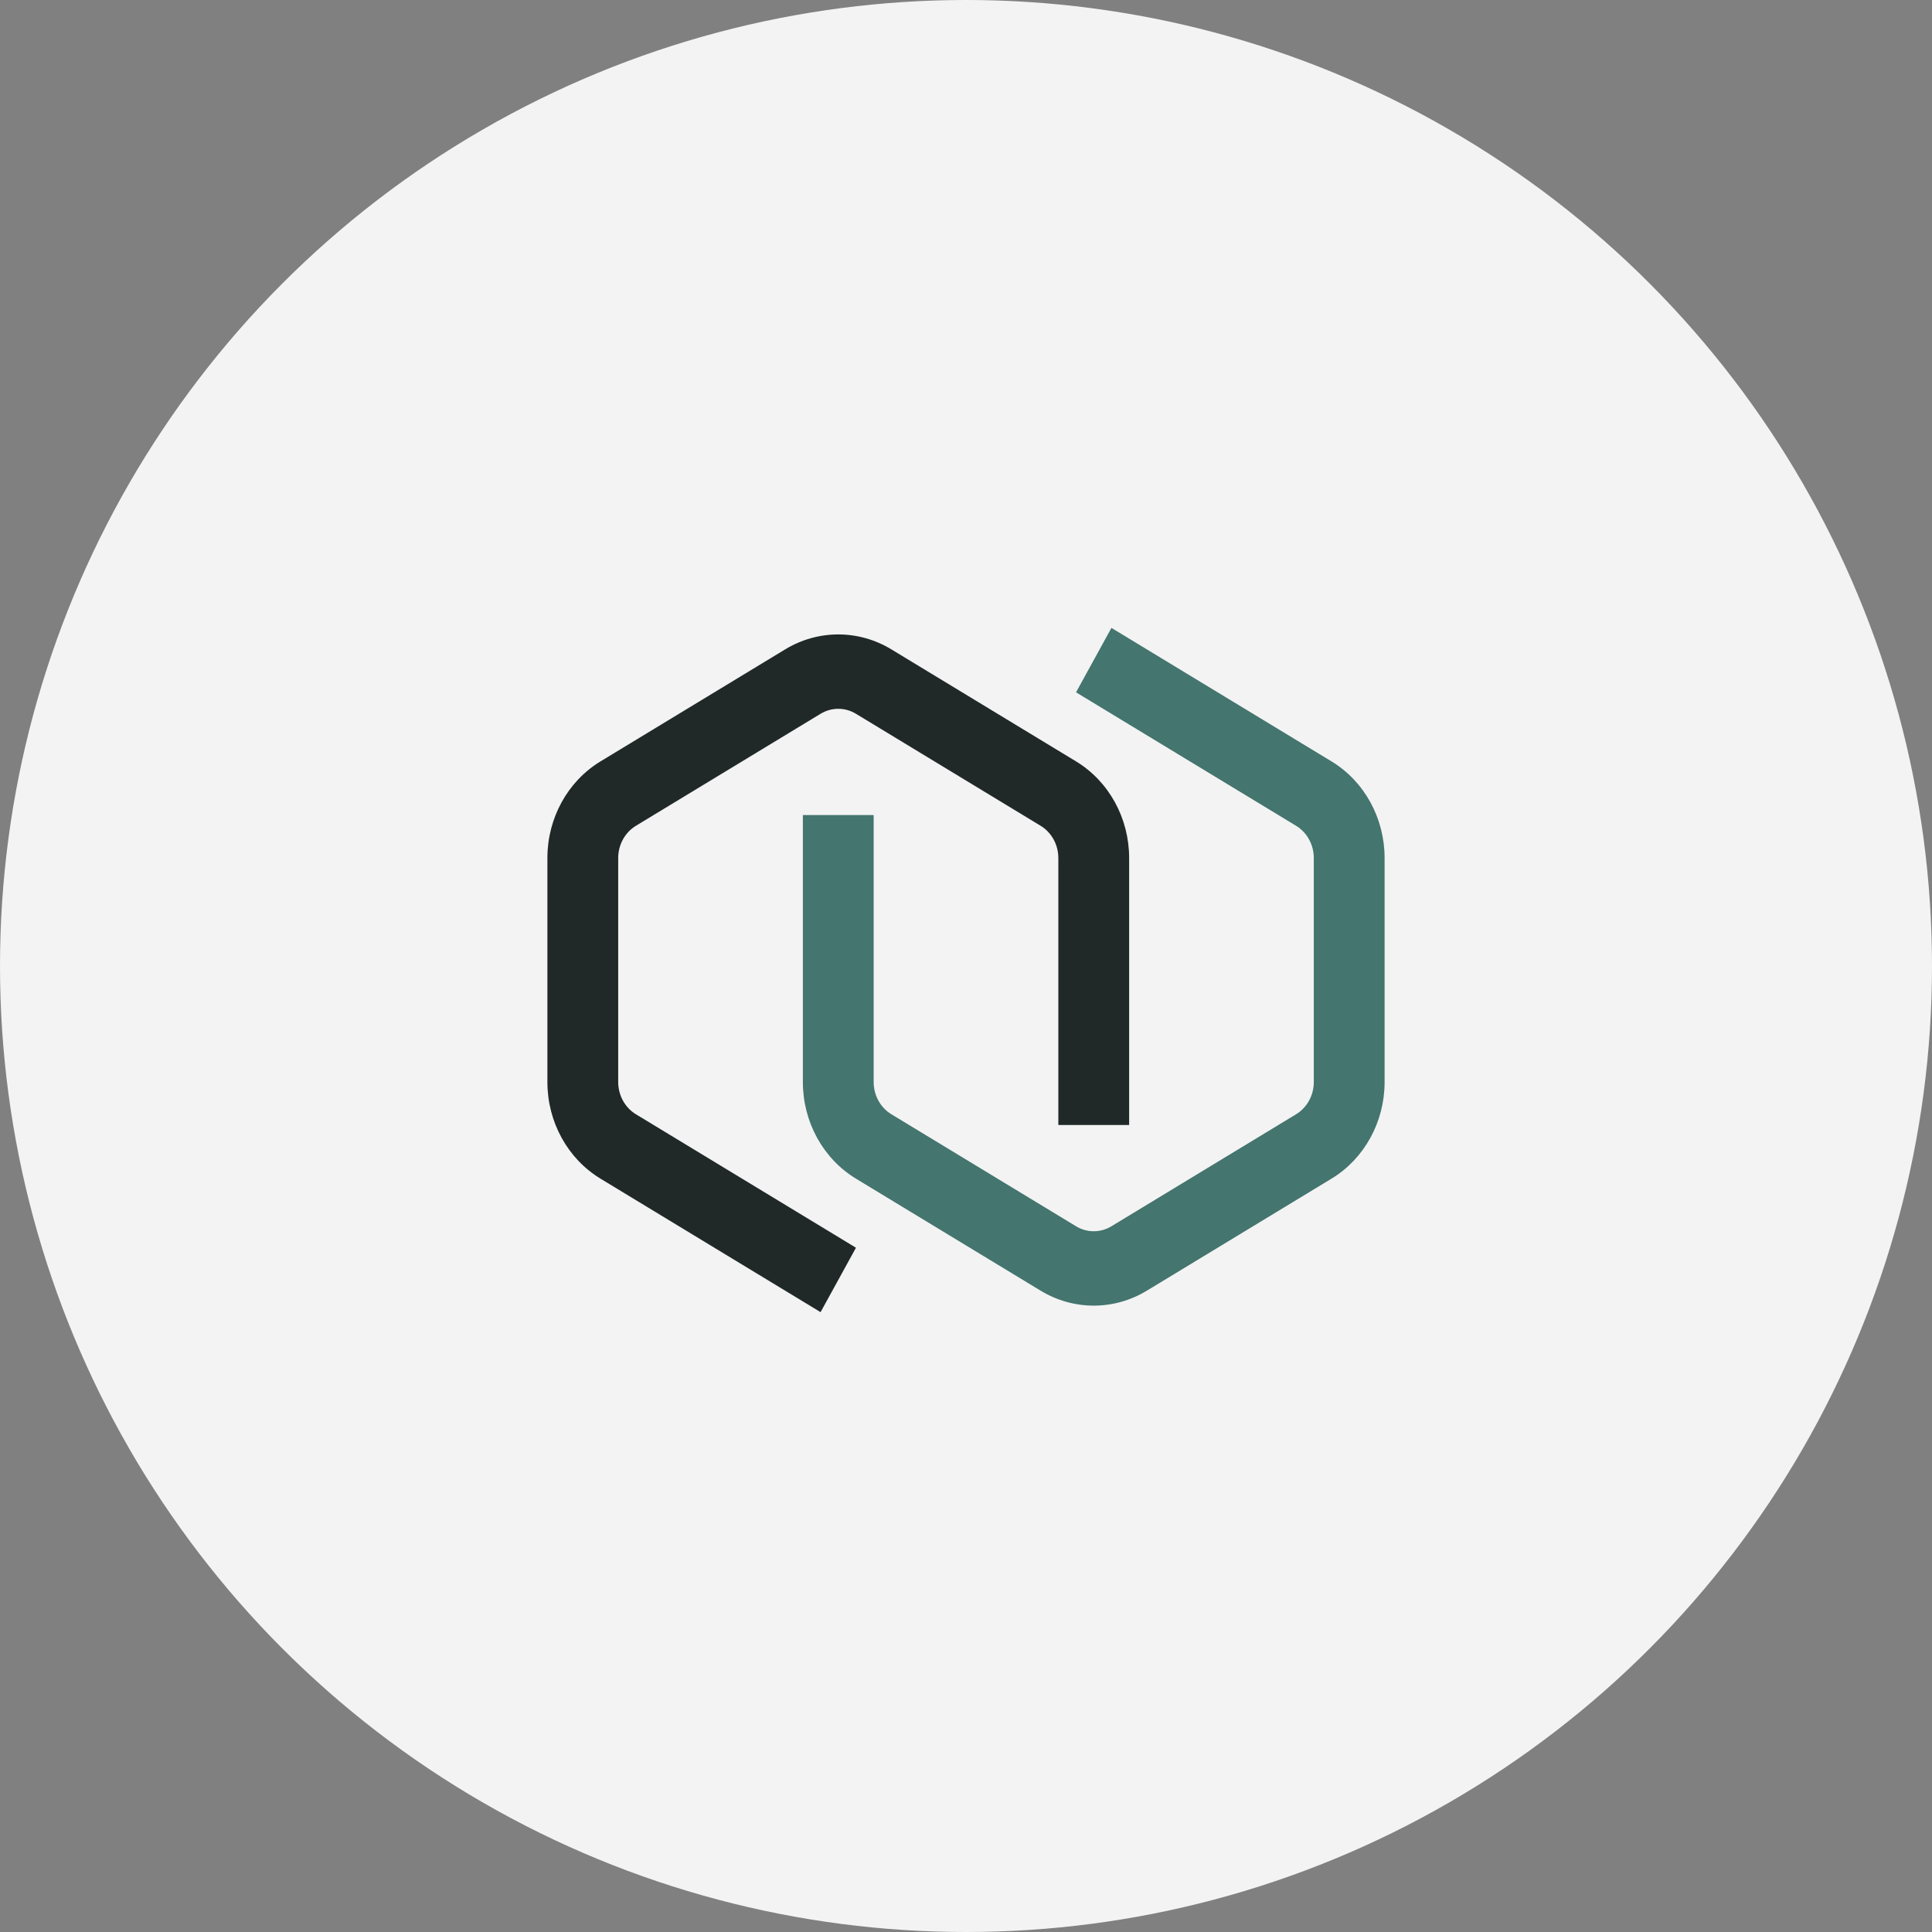
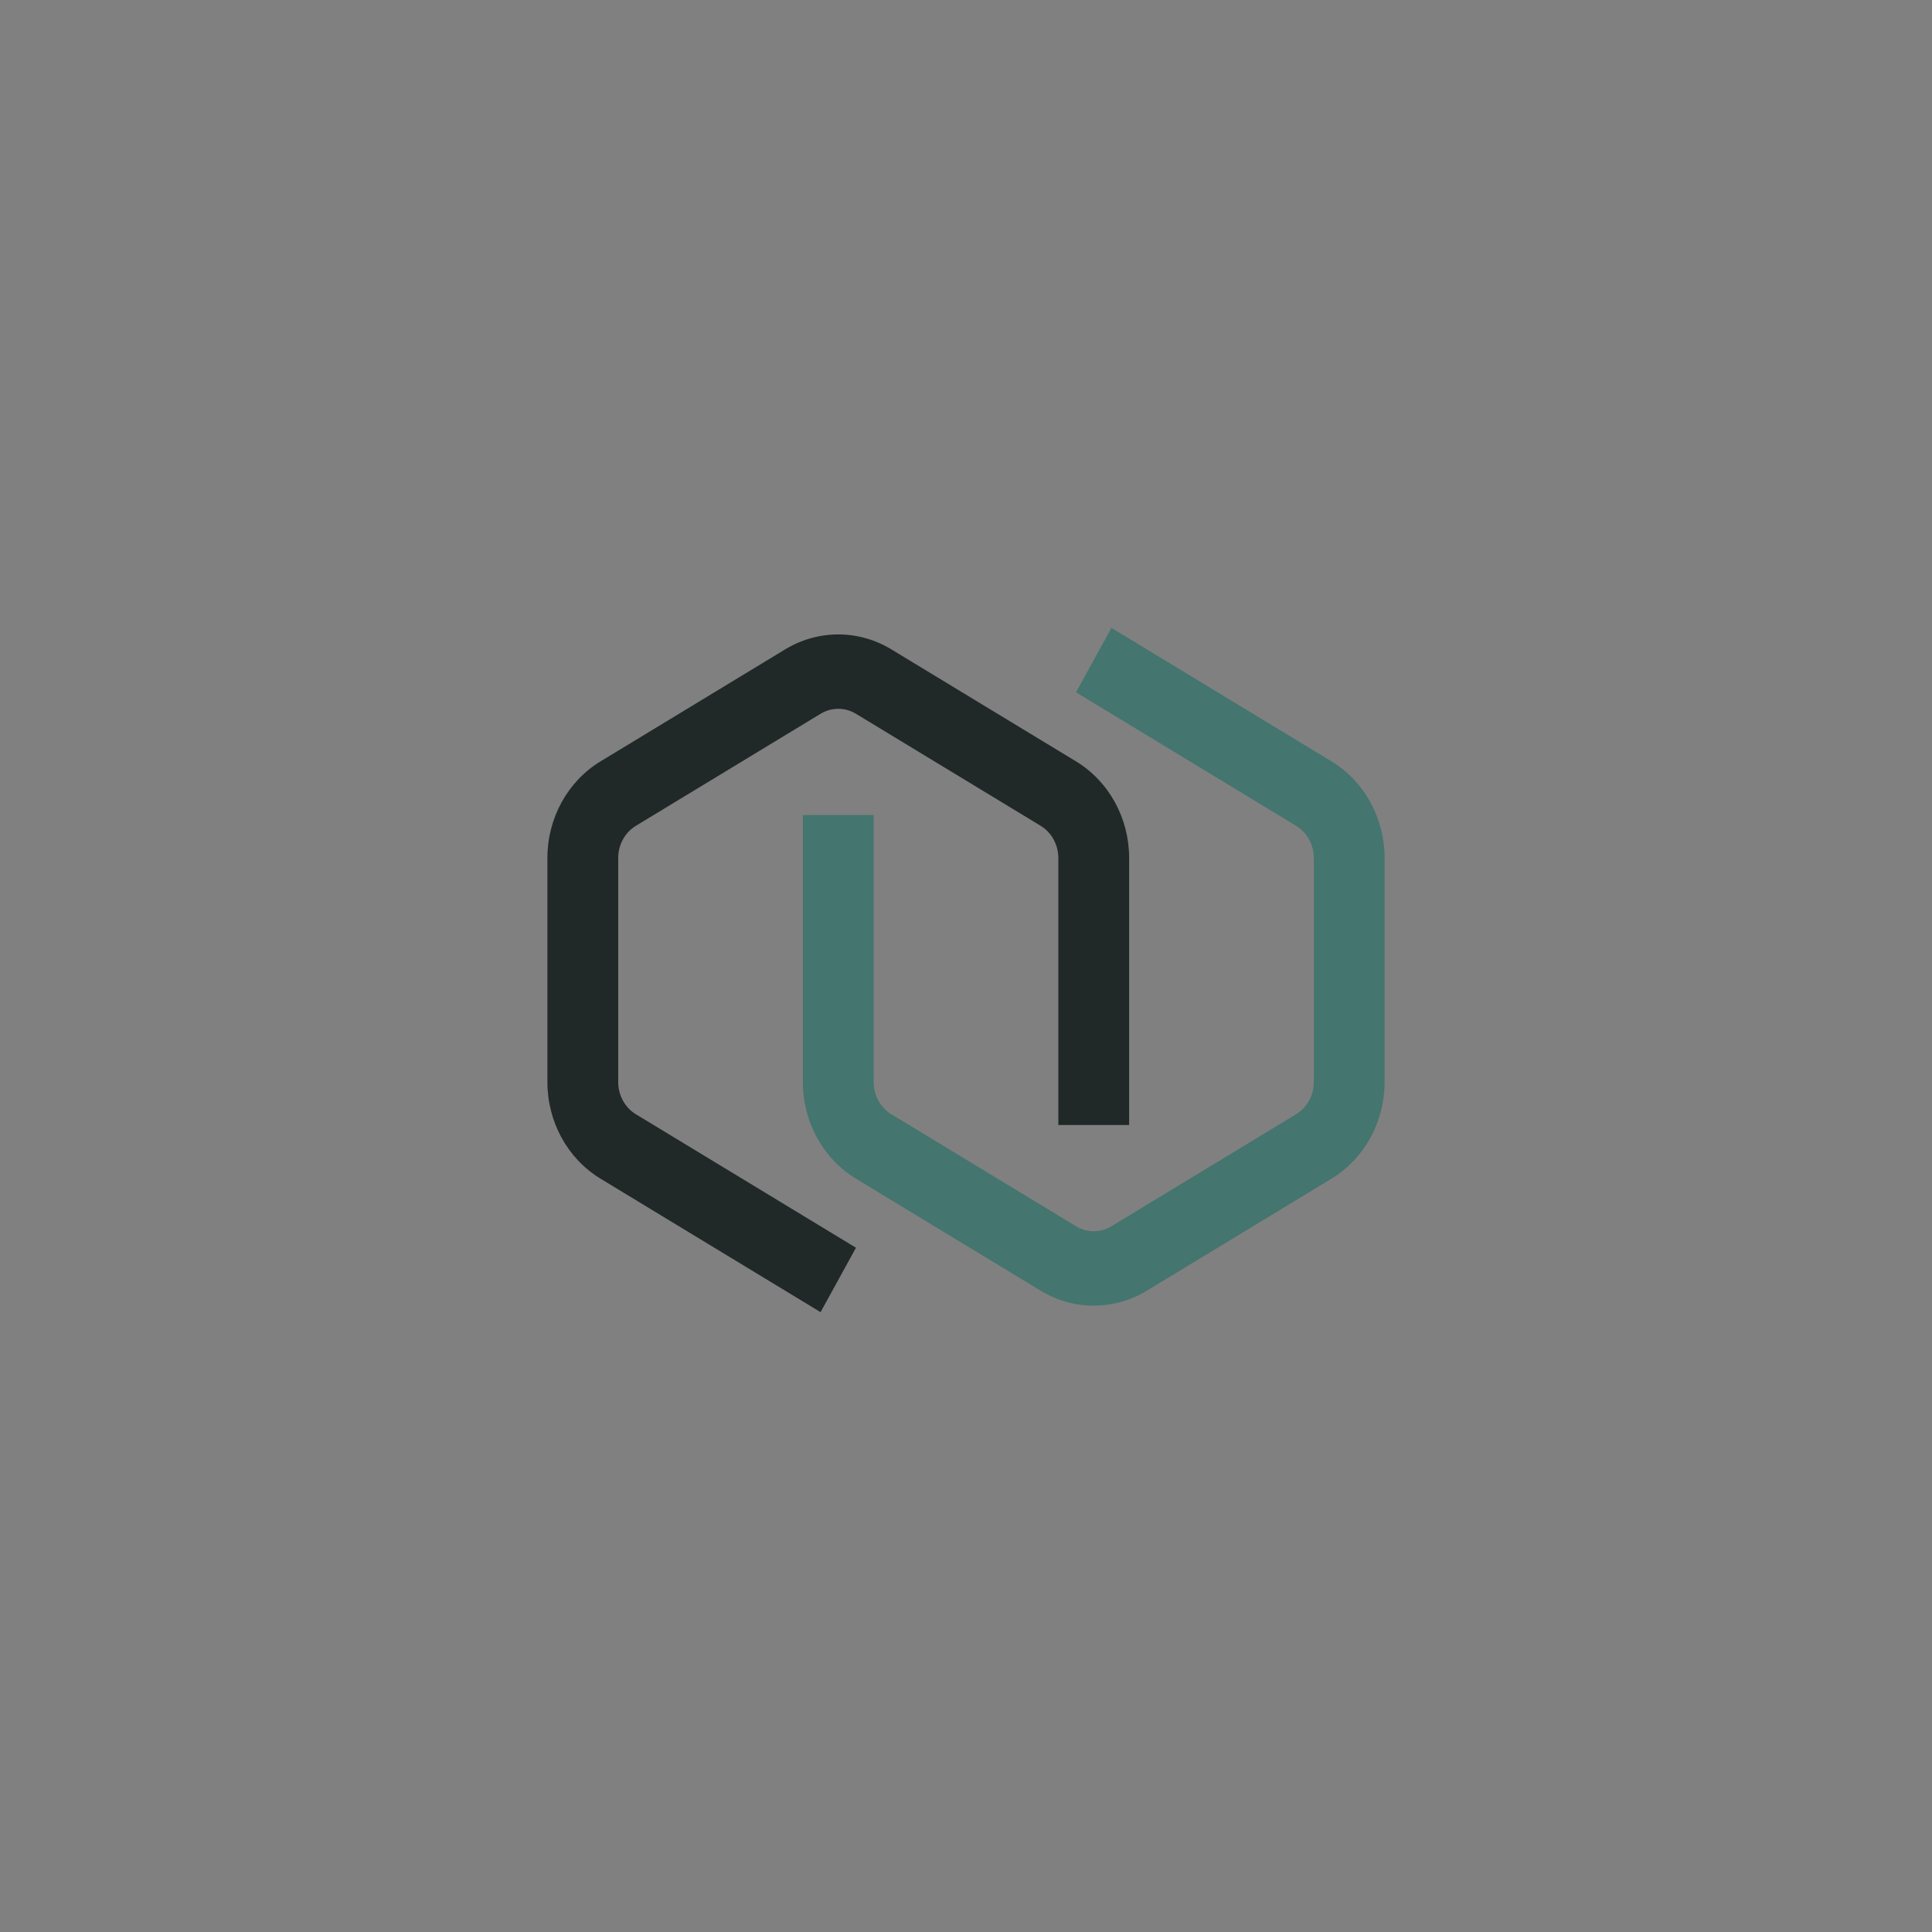
<svg xmlns="http://www.w3.org/2000/svg" width="240" height="240" viewBox="0 0 240 240" fill="none">
  <rect x="0" y="0" width="240" height="240" fill="#808080" stroke="none" />
-   <circle cx="120" cy="120" r="120" fill="#F3F3F3" />
  <path fill-rule="evenodd" clip-rule="evenodd" d="M97.537 80.667C101.618 78.192 106.647 78.192 110.728 80.667L133.669 94.582C137.751 97.058 140.265 101.633 140.265 106.585V139.75H131.47V106.585C131.47 104.935 130.632 103.409 129.272 102.584L106.331 88.669C104.971 87.844 103.294 87.844 101.934 88.669L78.993 102.584C77.633 103.409 76.795 104.935 76.795 106.585V134.415C76.795 136.065 77.633 137.591 78.993 138.416L106.331 154.998L101.934 163L74.596 146.418C70.514 143.942 68 139.367 68 134.415V106.585C68 101.633 70.514 97.058 74.596 94.582L97.537 80.667Z" fill="#202928" />
  <path fill-rule="evenodd" clip-rule="evenodd" d="M142.464 160.333C138.382 162.809 133.353 162.809 129.272 160.333L106.331 146.418C102.249 143.942 99.735 139.367 99.735 134.415V101.25H108.53V134.415C108.53 136.065 109.368 137.591 110.728 138.416L133.669 152.331C135.029 153.156 136.706 153.156 138.066 152.331L161.007 138.416C162.367 137.591 163.205 136.065 163.205 134.415V106.585C163.205 104.935 162.367 103.409 161.007 102.584L133.669 86.002L138.066 78L165.404 94.582C169.486 97.058 172 101.633 172 106.585V134.415C172 139.367 169.486 143.942 165.404 146.418L142.464 160.333Z" fill="#44756F" />
</svg>